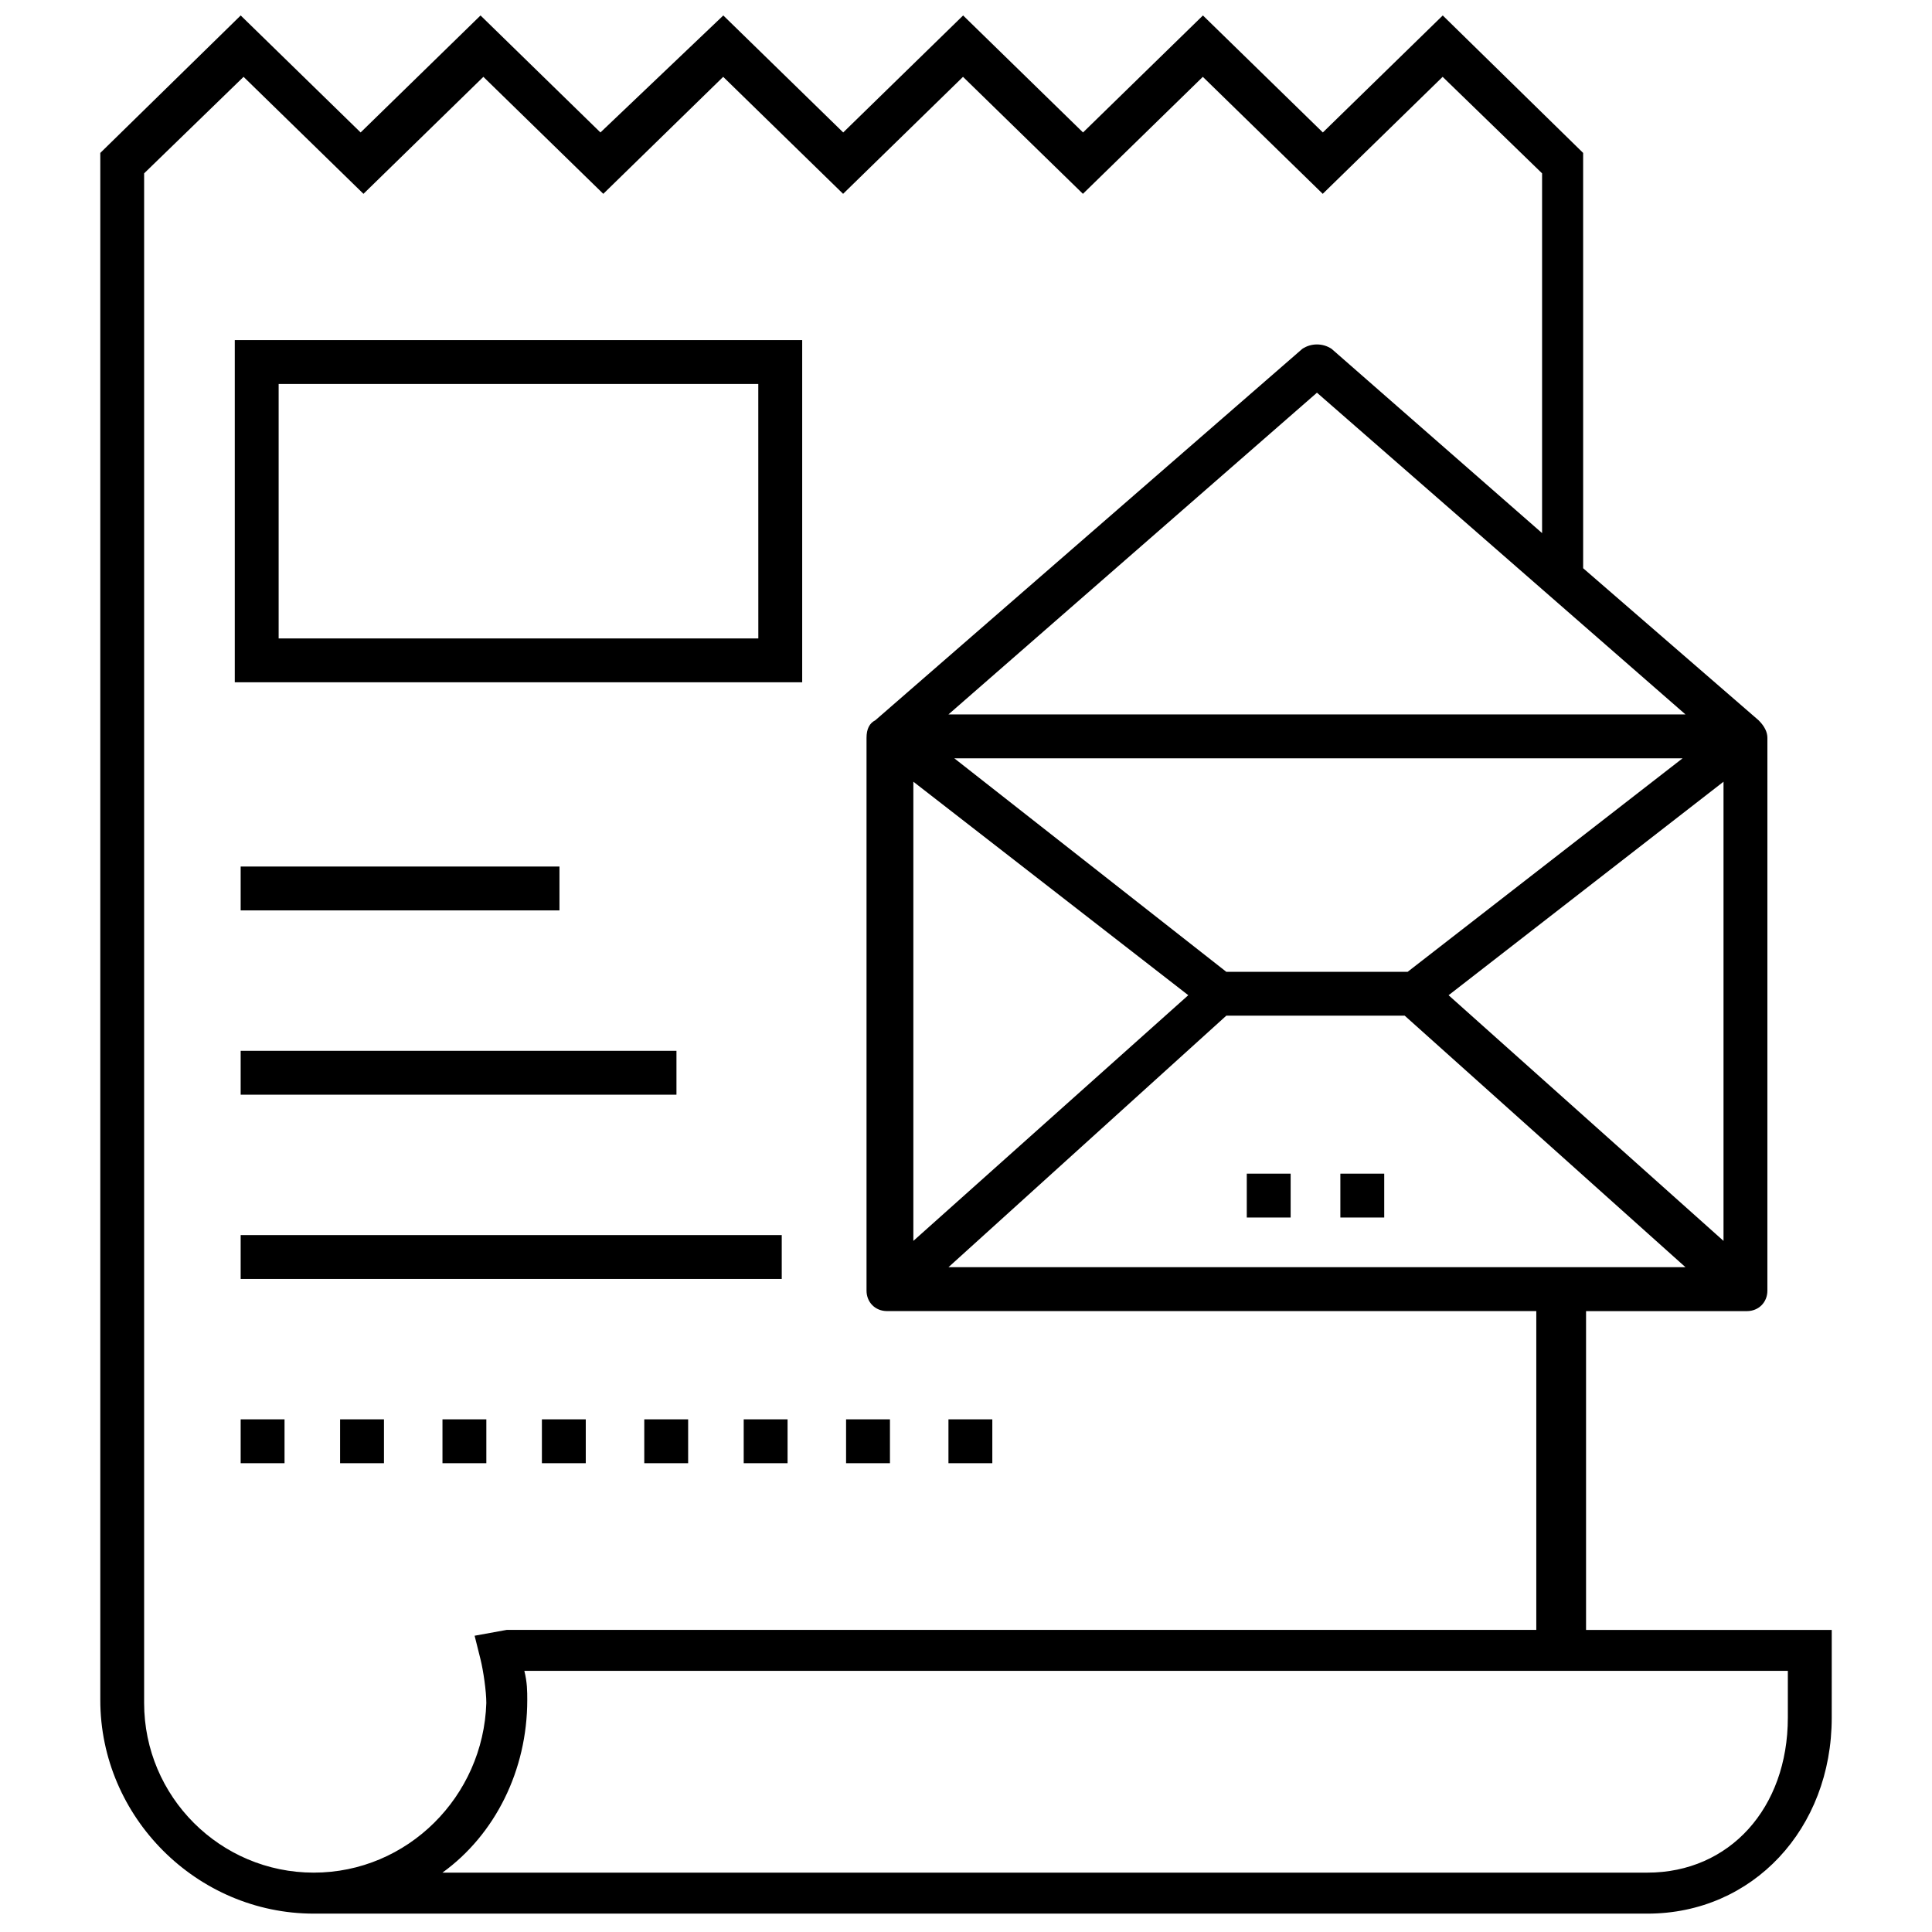
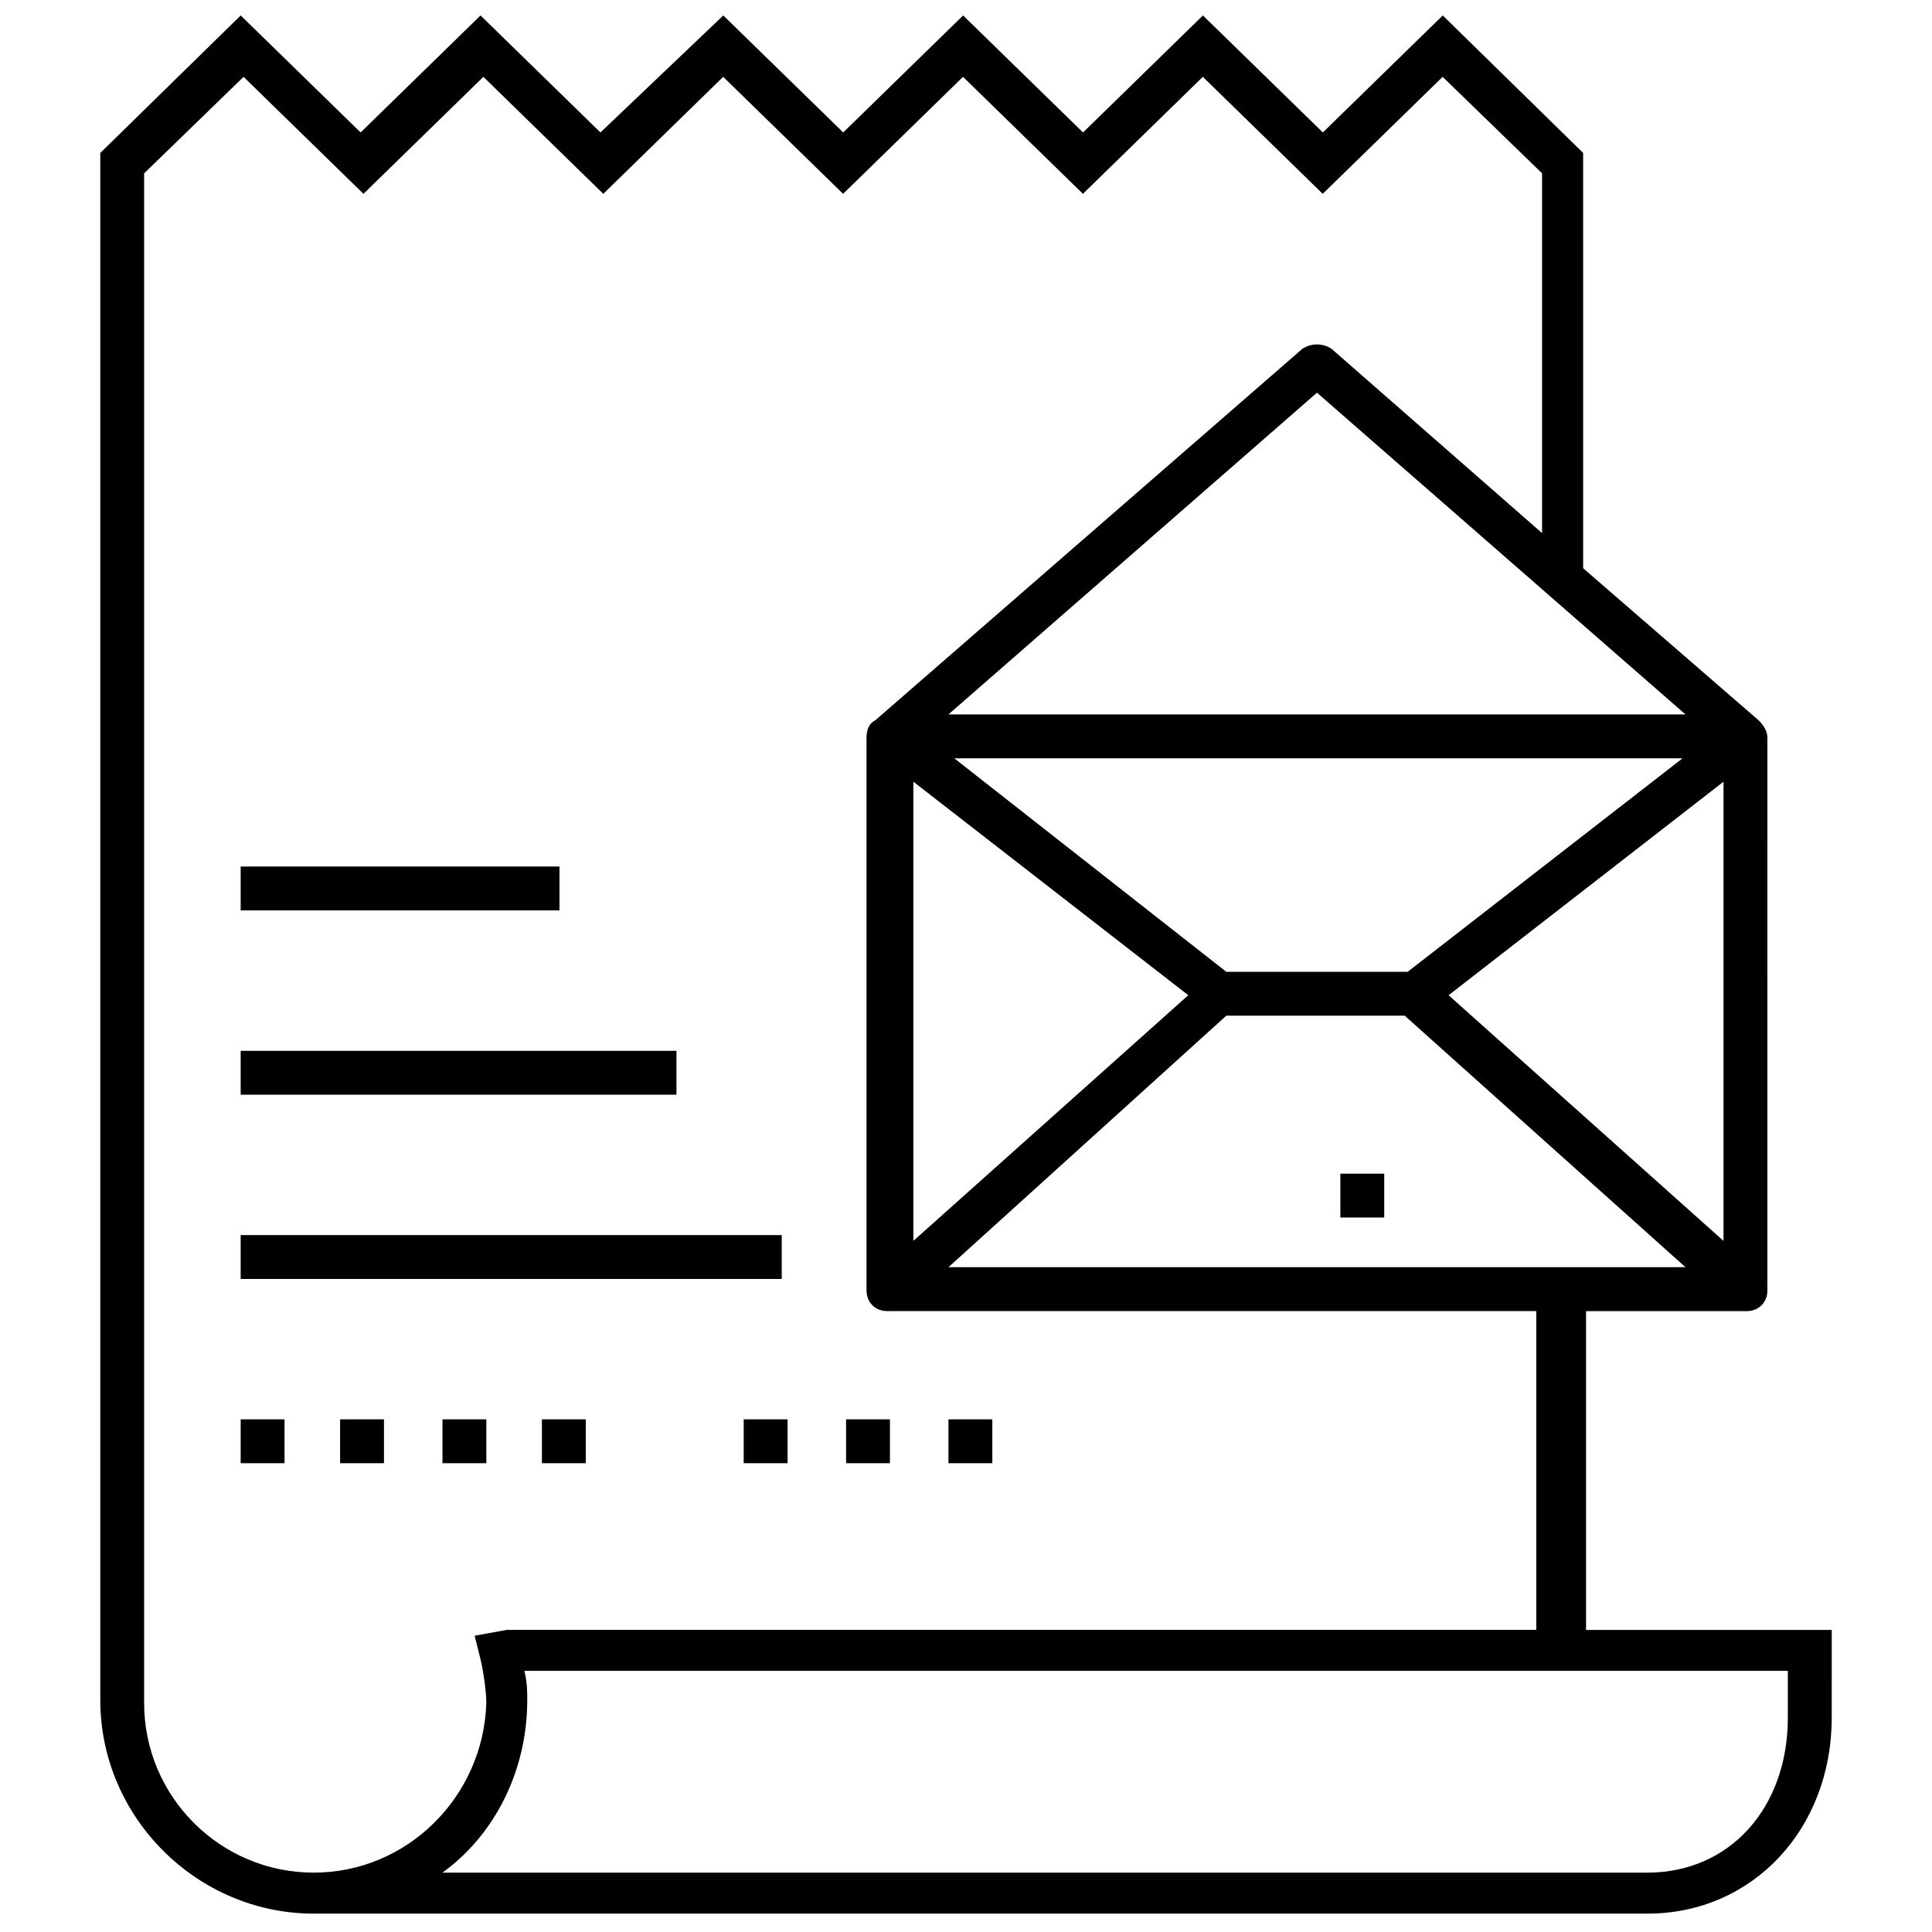
<svg xmlns="http://www.w3.org/2000/svg" width="800px" height="800px" version="1.1" viewBox="144 144 512 512">
  <defs>
    <clipPath id="a">
      <path d="m170 148.09h460v503.81h-460z" />
    </clipPath>
  </defs>
-   <path d="m356.59 234.13h-150.37v90.688h150.37zm-11.625 79.059h-127.12v-67.434h127.11z" />
  <path d="m207.78 373.64h84.484v11.625h-84.484z" />
  <path d="m207.78 422.48h115.49v11.625h-115.49z" />
-   <path d="m207.78 471.31h143.39v11.625h-143.39z" />
-   <path d="m314.74 520.14h11.625v11.625h-11.625z" />
+   <path d="m207.78 471.31h143.39v11.625h-143.39" />
  <path d="m287.61 520.14h11.625v11.625h-11.625z" />
  <path d="m341.09 520.14h11.625v11.625h-11.625z" />
  <path d="m207.78 520.14h11.625v11.625h-11.625z" />
  <path d="m234.13 520.14h11.625v11.625h-11.625z" />
  <path d="m395.35 520.14h11.625v11.625h-11.625z" />
  <path d="m261.26 520.14h11.625v11.625h-11.625z" />
  <path d="m368.22 520.14h11.625v11.625h-11.625z" />
  <g clip-path="url(#a)">
    <path d="m629.43 581.37v-5.426h-65.109v-84.484h42.629c3.102 0 5.426-2.324 5.426-5.426l0.004-146.49c0-1.551-0.773-3.102-2.324-4.652l-46.504-40.305-0.004-110.06-37.203-36.43-31.777 31.004-31.777-31.004-31.777 31.004-31.777-31.004-31.777 31.004-31.777-31.004-32.562 31.004-31.777-31.004-31.777 31.004-31.781-31.004-37.207 36.43v410.02c0 31.004 25.578 56.582 56.582 56.582h0.773 352.66c27.902 0 48.832-22.477 48.832-51.93 0.004-4.652 0.004-17.828 0.004-17.828zm-28.68-108.52-72.859-65.105 72.859-56.582zm-203.85-127.89h193l-72.859 56.582h-48.055zm-1.551-11.629 97.66-85.262 97.66 85.262zm-9.301 17.828 72.859 56.582-72.859 65.109zm82.934 62.008h47.281l74.41 66.656h-195.32zm-241.83 227.1c-24.805 0-44.957-20.152-44.957-44.957v-405.37l26.352-25.578 31.777 31.004 31.777-31.004 31.777 31.004 31.777-31.004 31.777 31.004 31.777-31.004 31.777 31.004 31.777-31.004 31.777 31.004 31.777-31.004 26.352 25.578v95.336l-55.785-48.832c-2.324-1.551-5.426-1.551-7.75 0l-113.17 98.438c-1.551 0.773-2.324 2.324-2.324 4.652v146.49c0 3.102 2.324 5.426 5.426 5.426h172.07v84.484h-272.83l-8.527 1.551 1.551 6.199c0.773 3.102 1.551 8.527 1.551 11.625-0.773 24.805-20.926 44.957-45.73 44.957zm353.44 0h-319.34c13.953-10.078 22.477-27.129 22.477-45.73 0-2.324 0-4.652-0.773-7.75h334.84v12.402c0 24.027-15.504 41.078-37.207 41.078z" />
  </g>
-   <path d="m474.41 455.03h11.625v11.625h-11.625z" />
  <path d="m499.21 455.03h11.625v11.625h-11.625z" />
</svg>